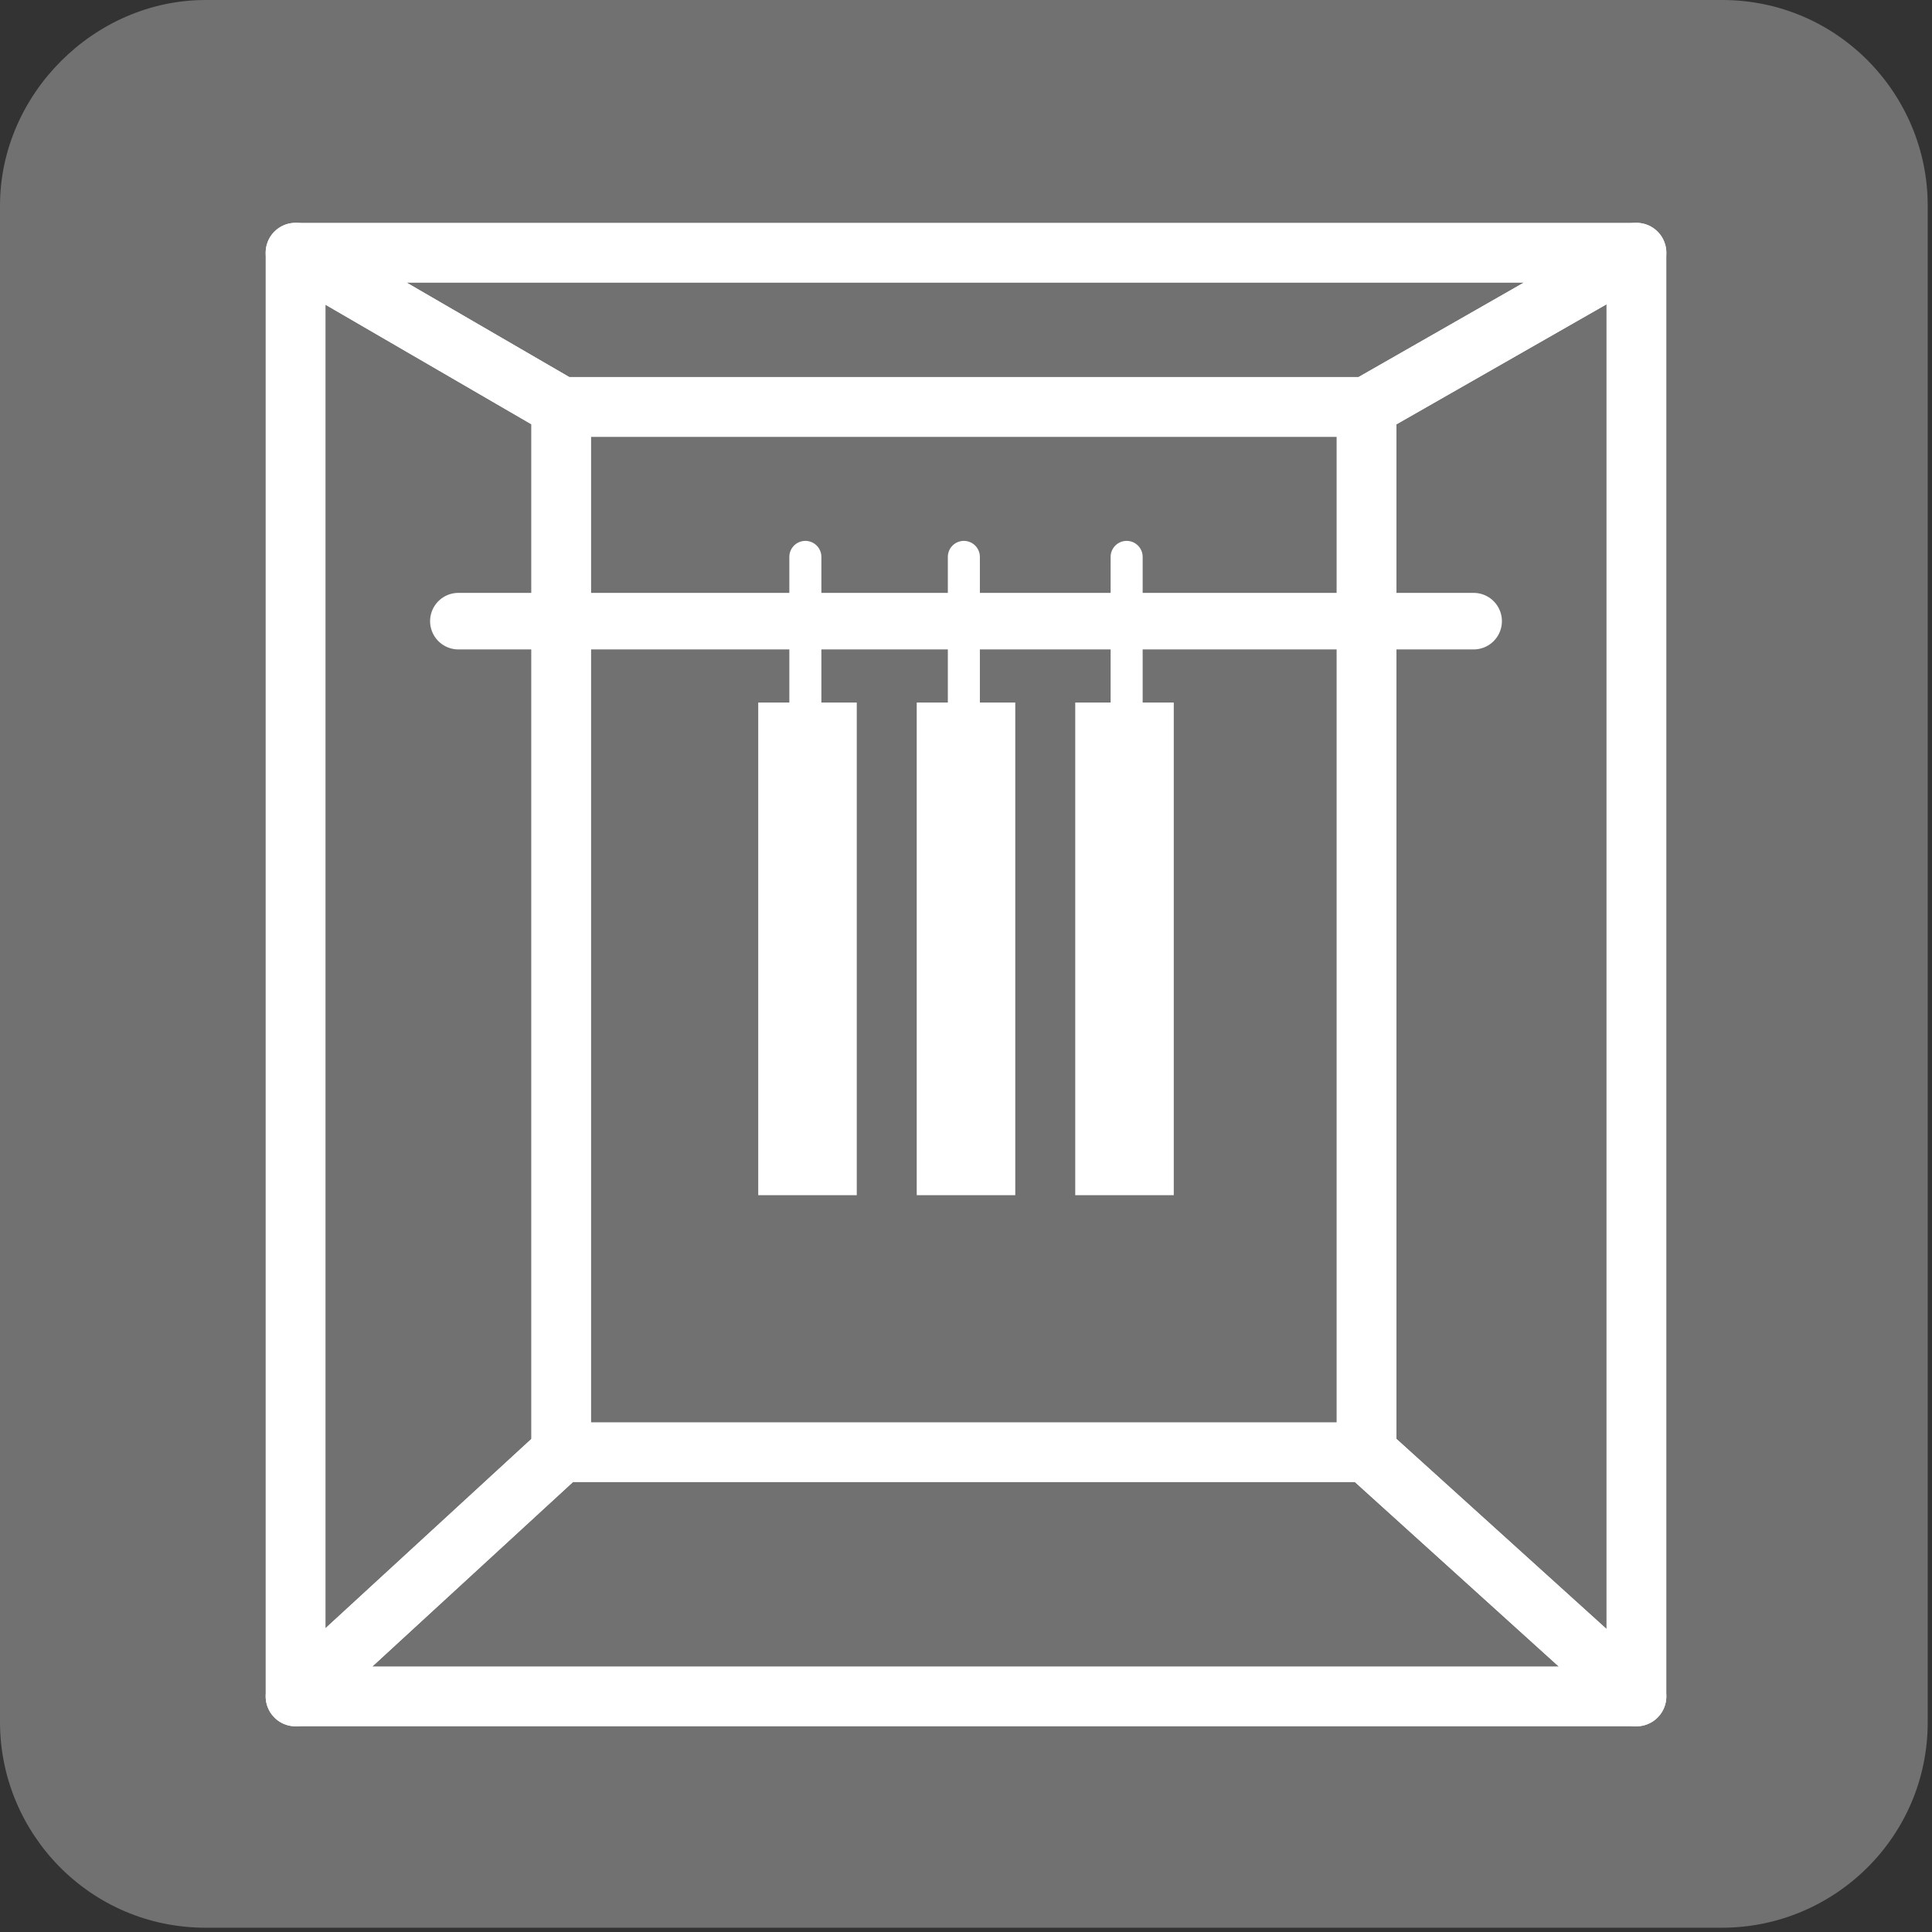
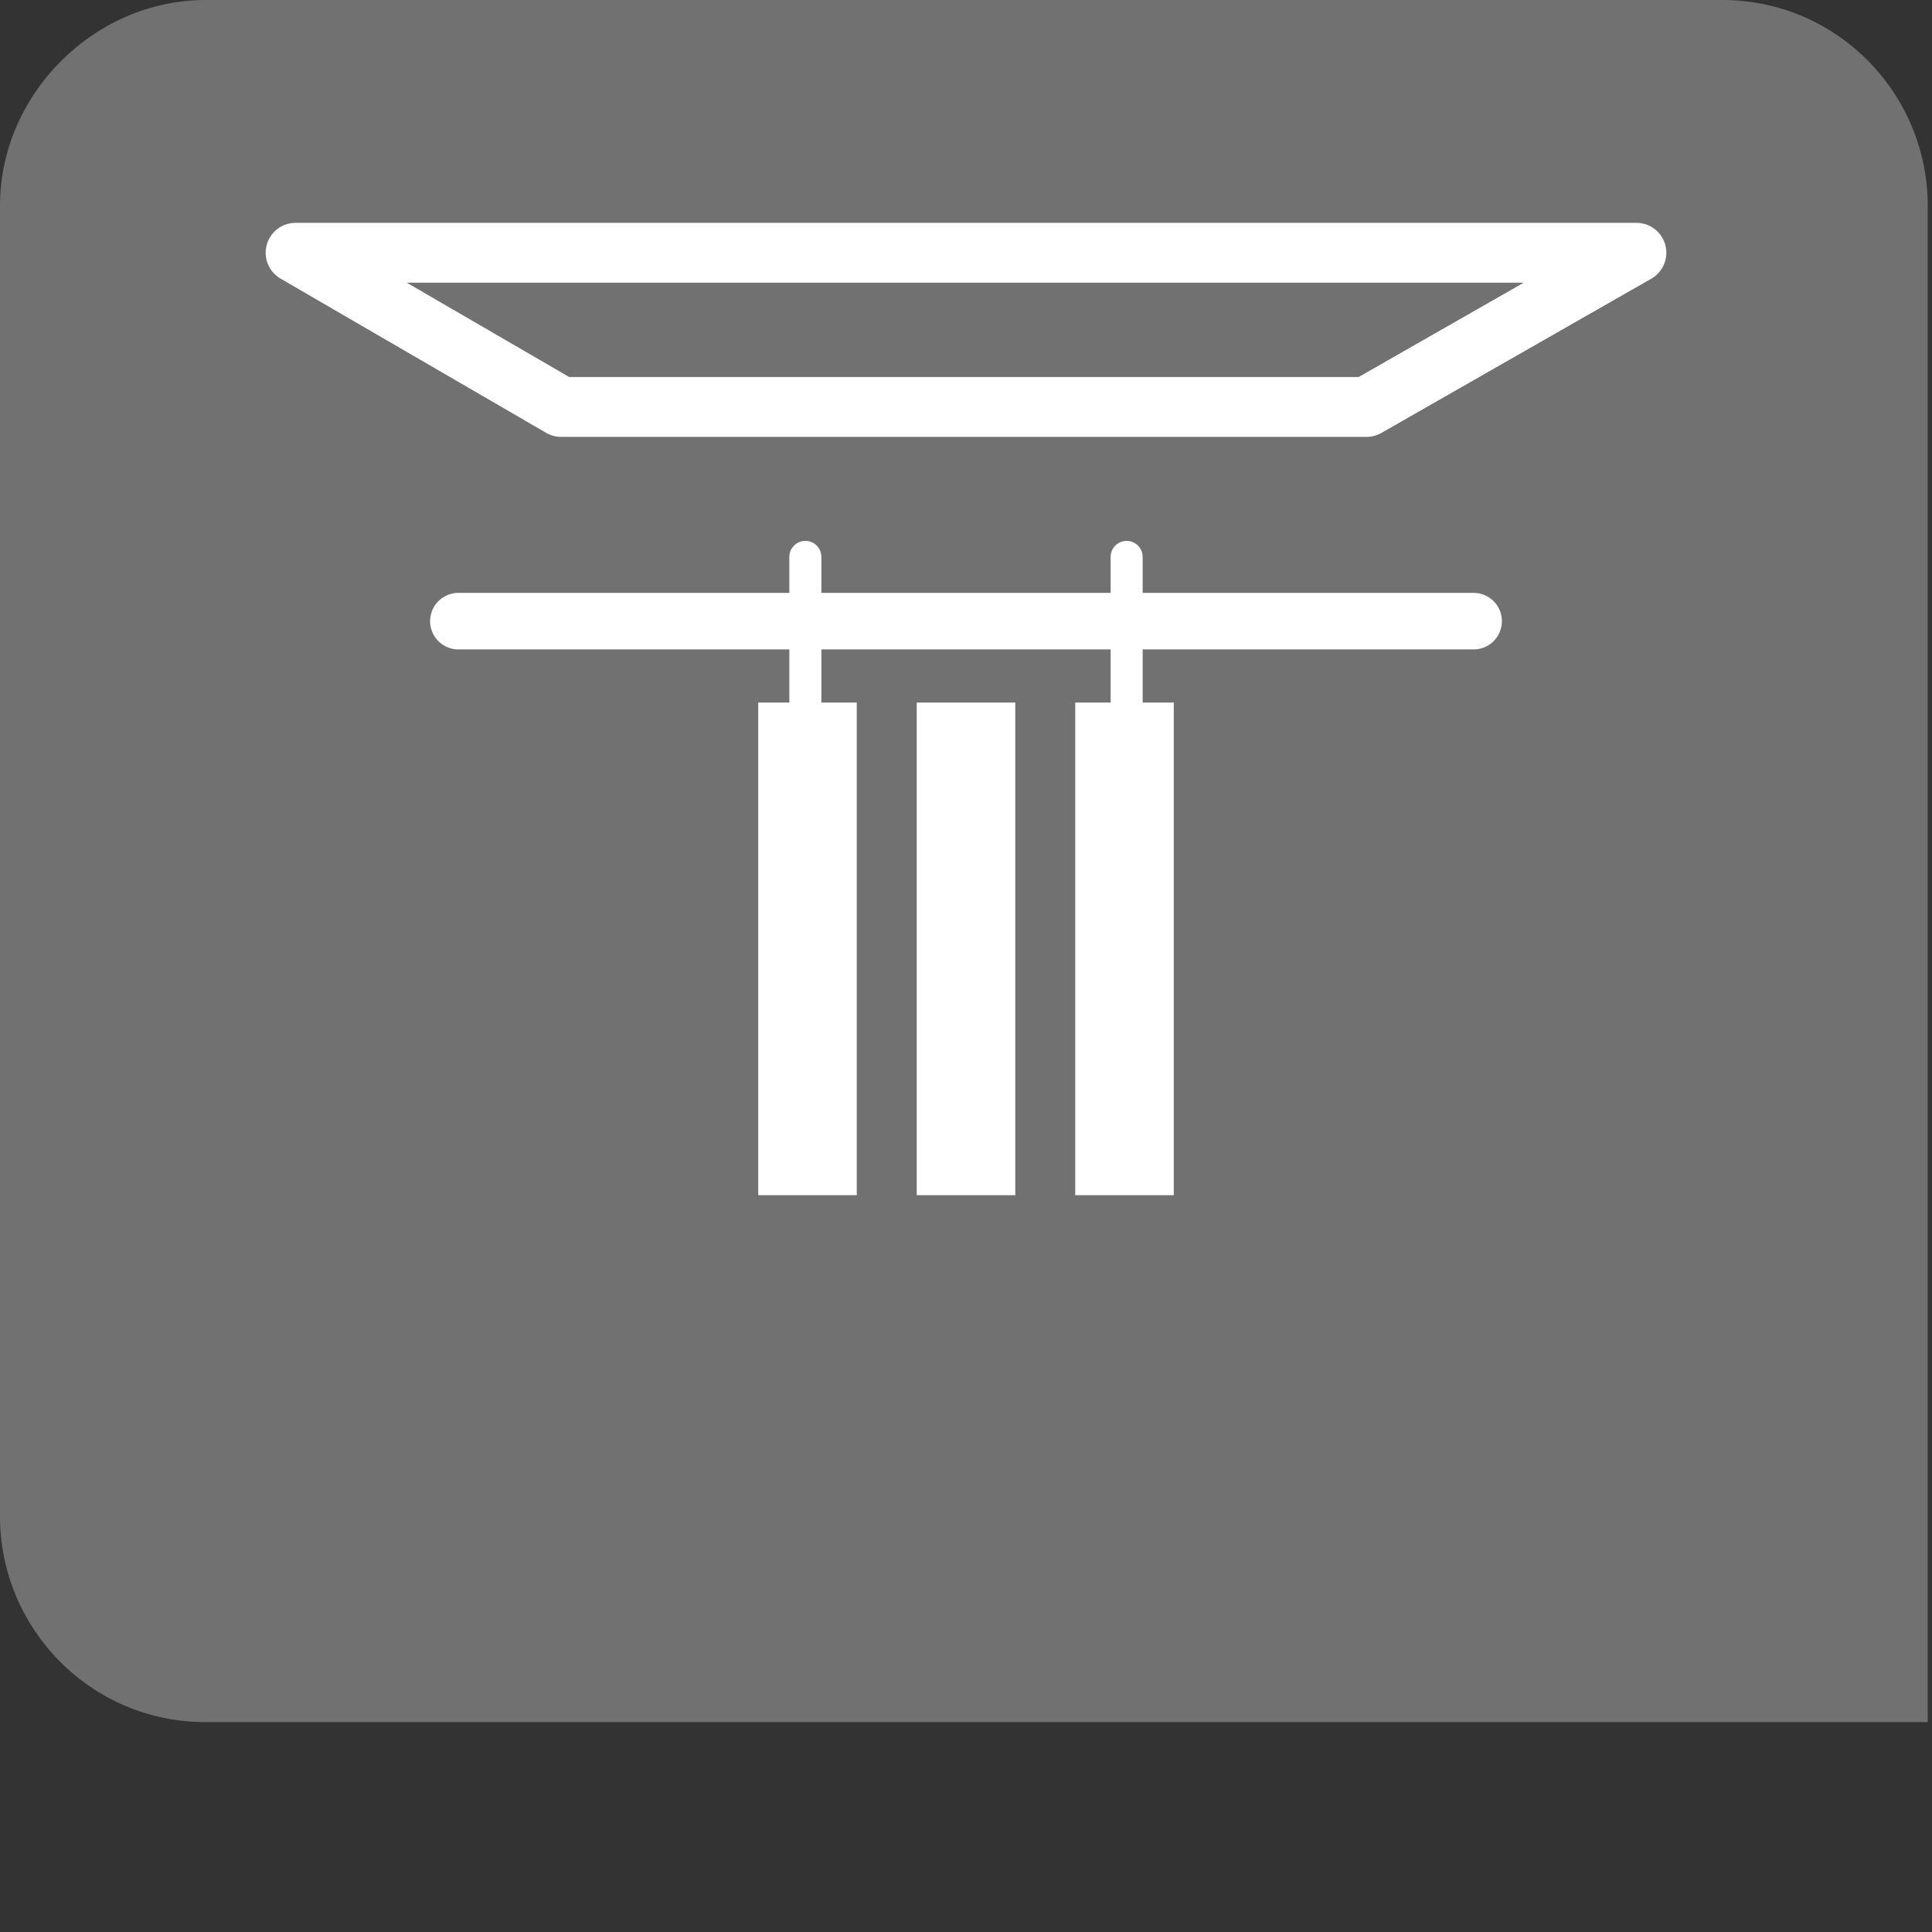
<svg xmlns="http://www.w3.org/2000/svg" version="1.1" id="レイヤー_1" x="0px" y="0px" width="45.1px" height="45.1px" viewBox="0 0 45.1 45.1" style="enable-background:new 0 0 45.1 45.1;" xml:space="preserve">
  <rect x="0" y="0" width="45.1" height="45.1" fill="#333333" stroke="none" />
  <style type="text/css">
	.st0{fill:#727171;}
	.st1{fill:none;stroke:#FFFFFF;stroke-width:1.397;stroke-linecap:round;stroke-linejoin:round;stroke-miterlimit:10;}
	.st2{fill:none;stroke:#FFFFFF;stroke-width:1.32;stroke-linecap:round;stroke-linejoin:round;stroke-miterlimit:10;}
	.st3{fill:none;stroke:#FFFFFF;stroke-width:0.748;stroke-linecap:round;stroke-linejoin:round;stroke-miterlimit:10;}
	.st4{fill:#FFFFFF;}
</style>
  <g>
    <g>
-       <path class="st0" d="M0,4.8C0,2.2,2.2,0,4.8,0h35.4c2.7,0,4.8,2.2,4.8,4.8v35.4c0,2.7-2.2,4.8-4.8,4.8H4.8c-2.7,0-4.8-2.2-4.8-4.8    V4.8z" />
+       <path class="st0" d="M0,4.8C0,2.2,2.2,0,4.8,0h35.4c2.7,0,4.8,2.2,4.8,4.8v35.4H4.8c-2.7,0-4.8-2.2-4.8-4.8    V4.8z" />
    </g>
-     <polygon class="st1" points="38.2,39.6 6.9,39.6 13.1,33.9 31.9,33.9  " />
    <polygon class="st1" points="38.2,5.9 6.9,5.9 13.1,9.5 31.9,9.5  " />
-     <polygon class="st1" points="38.2,39.6 38.2,5.9 31.9,9.5 31.9,33.9  " />
-     <polygon class="st1" points="6.9,39.6 6.9,5.9 13.1,9.5 13.1,33.9  " />
    <g>
      <line class="st2" x1="10.7" y1="14.5" x2="34.4" y2="14.5" />
      <g>
        <g>
          <line class="st3" x1="26.3" y1="13" x2="26.3" y2="16.5" />
          <rect x="25.1" y="16.4" class="st4" width="2.3" height="11.5" />
        </g>
        <g>
-           <line class="st3" x1="22.5" y1="13" x2="22.5" y2="16.5" />
          <rect x="21.4" y="16.4" class="st4" width="2.3" height="11.5" />
        </g>
        <g>
          <line class="st3" x1="18.8" y1="13" x2="18.8" y2="16.5" />
          <rect x="17.7" y="16.4" class="st4" width="2.3" height="11.5" />
        </g>
      </g>
    </g>
  </g>
</svg>